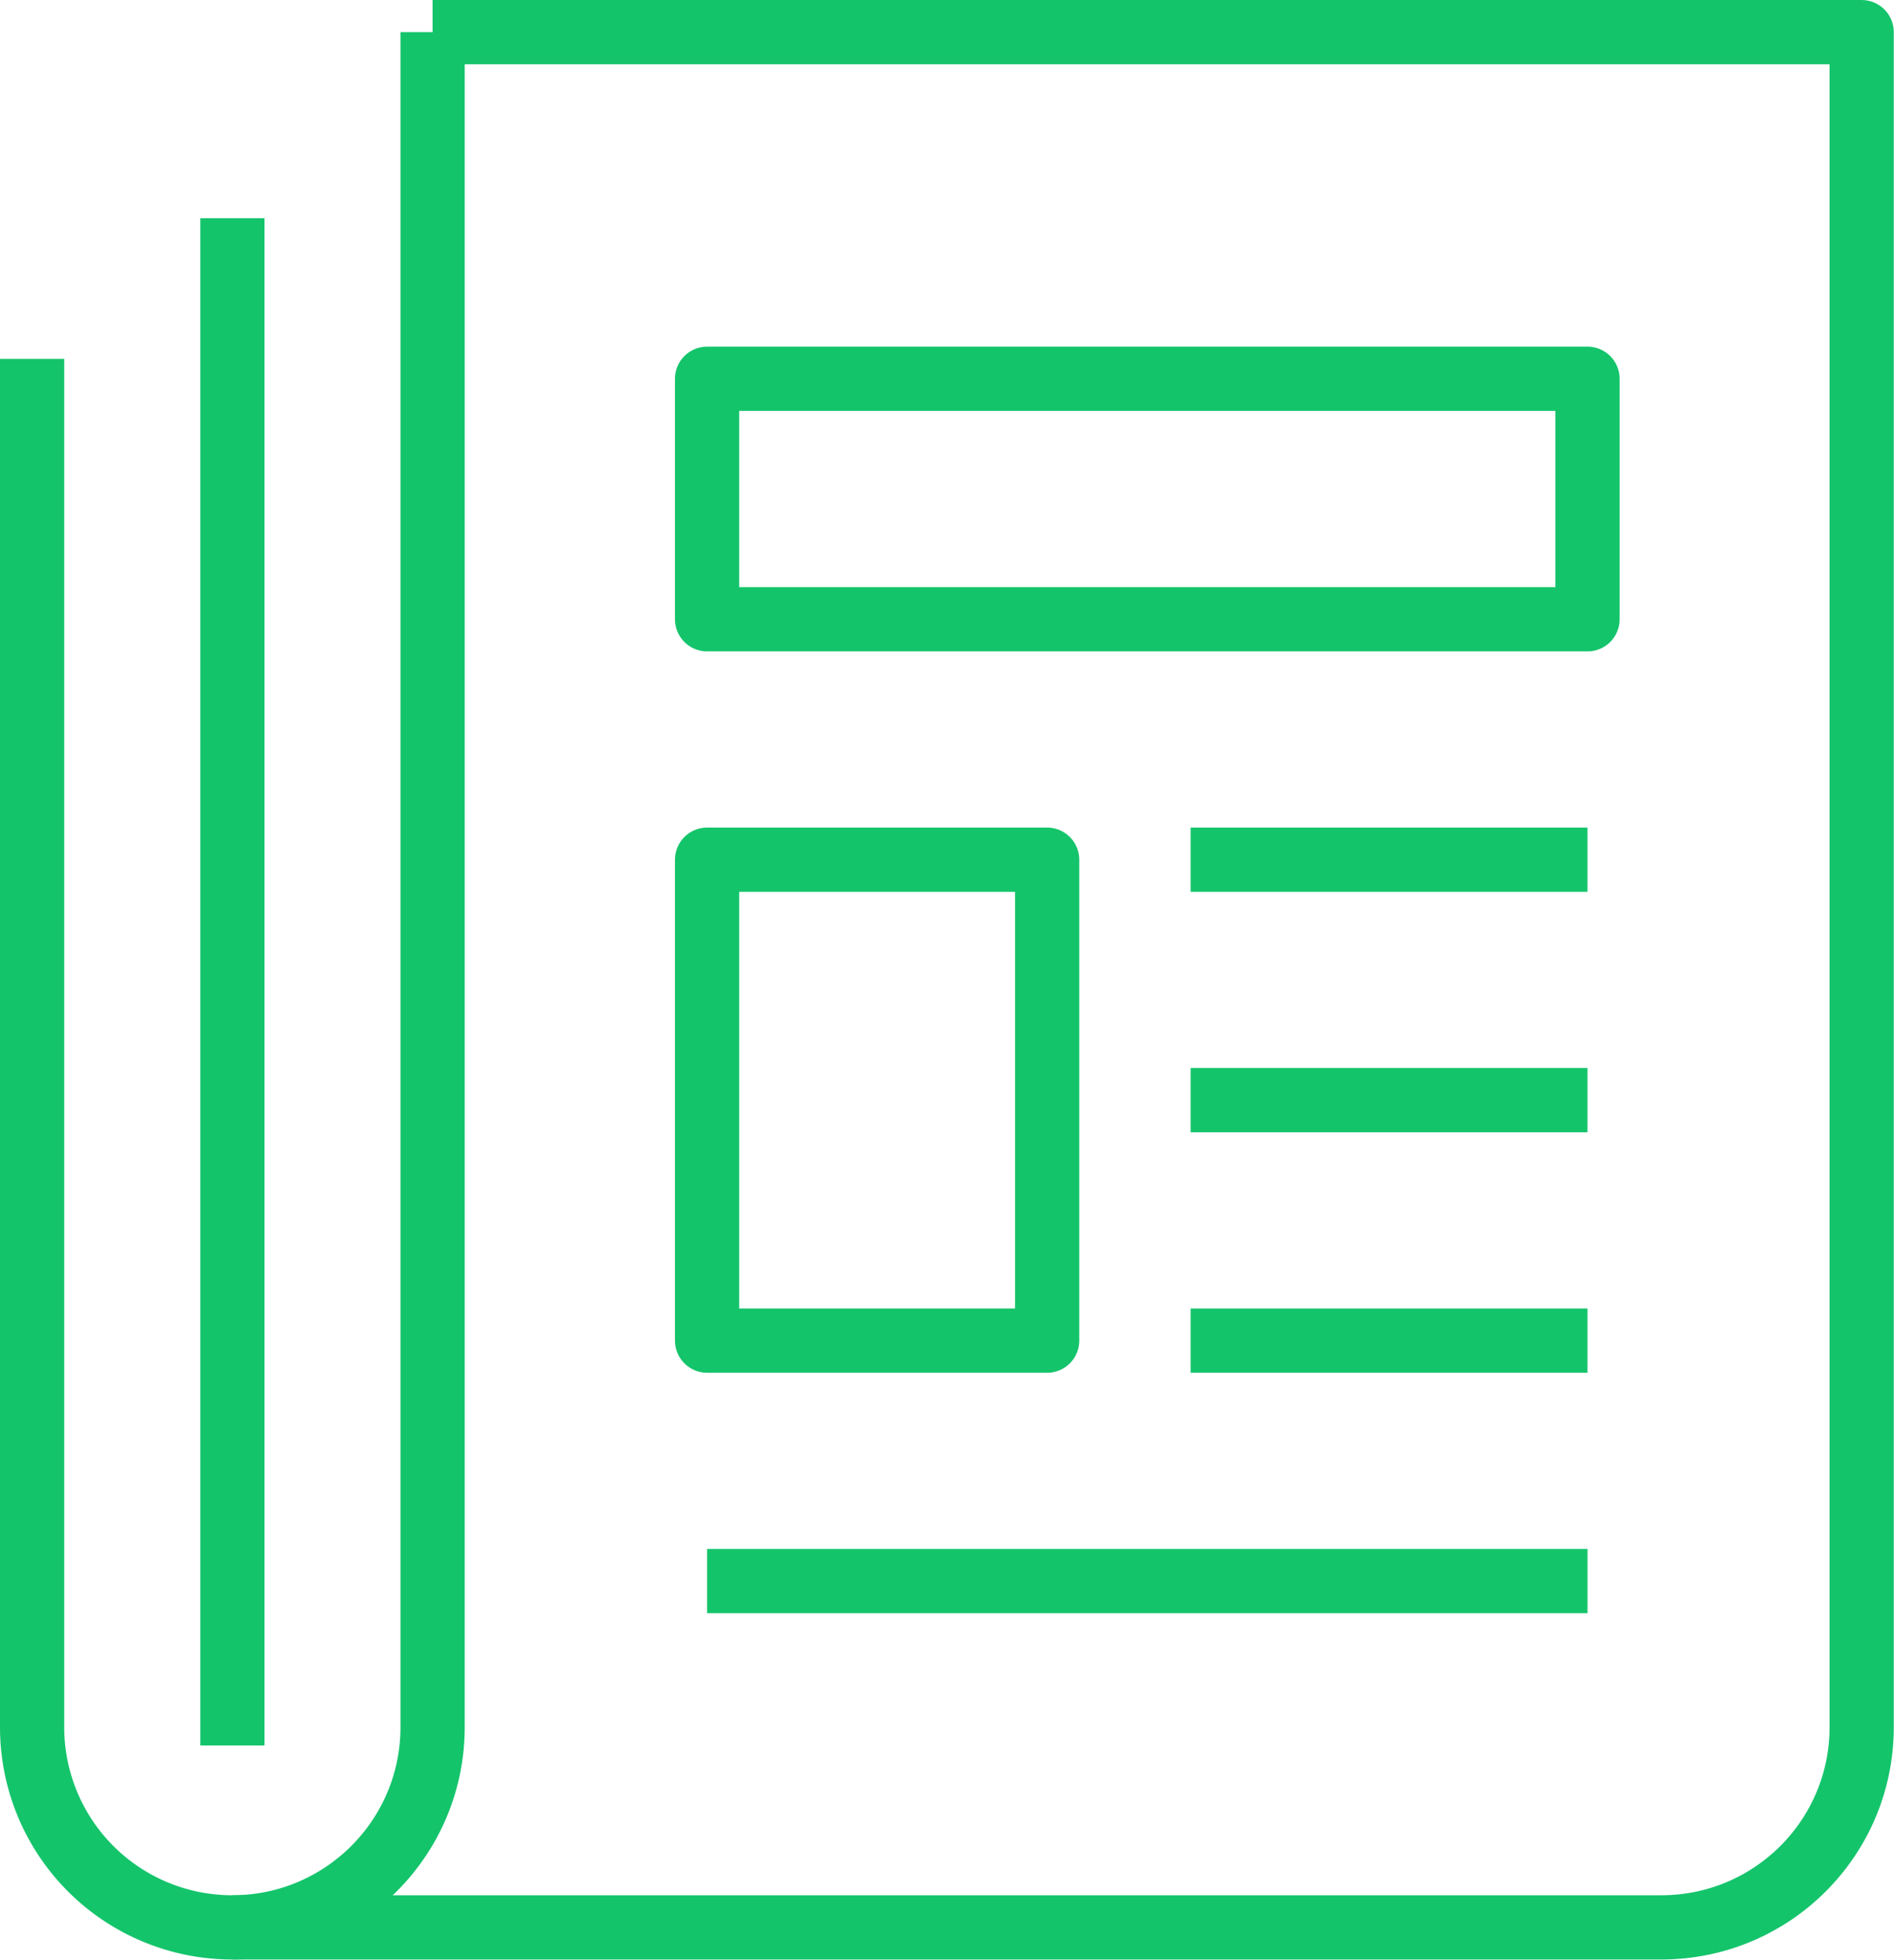
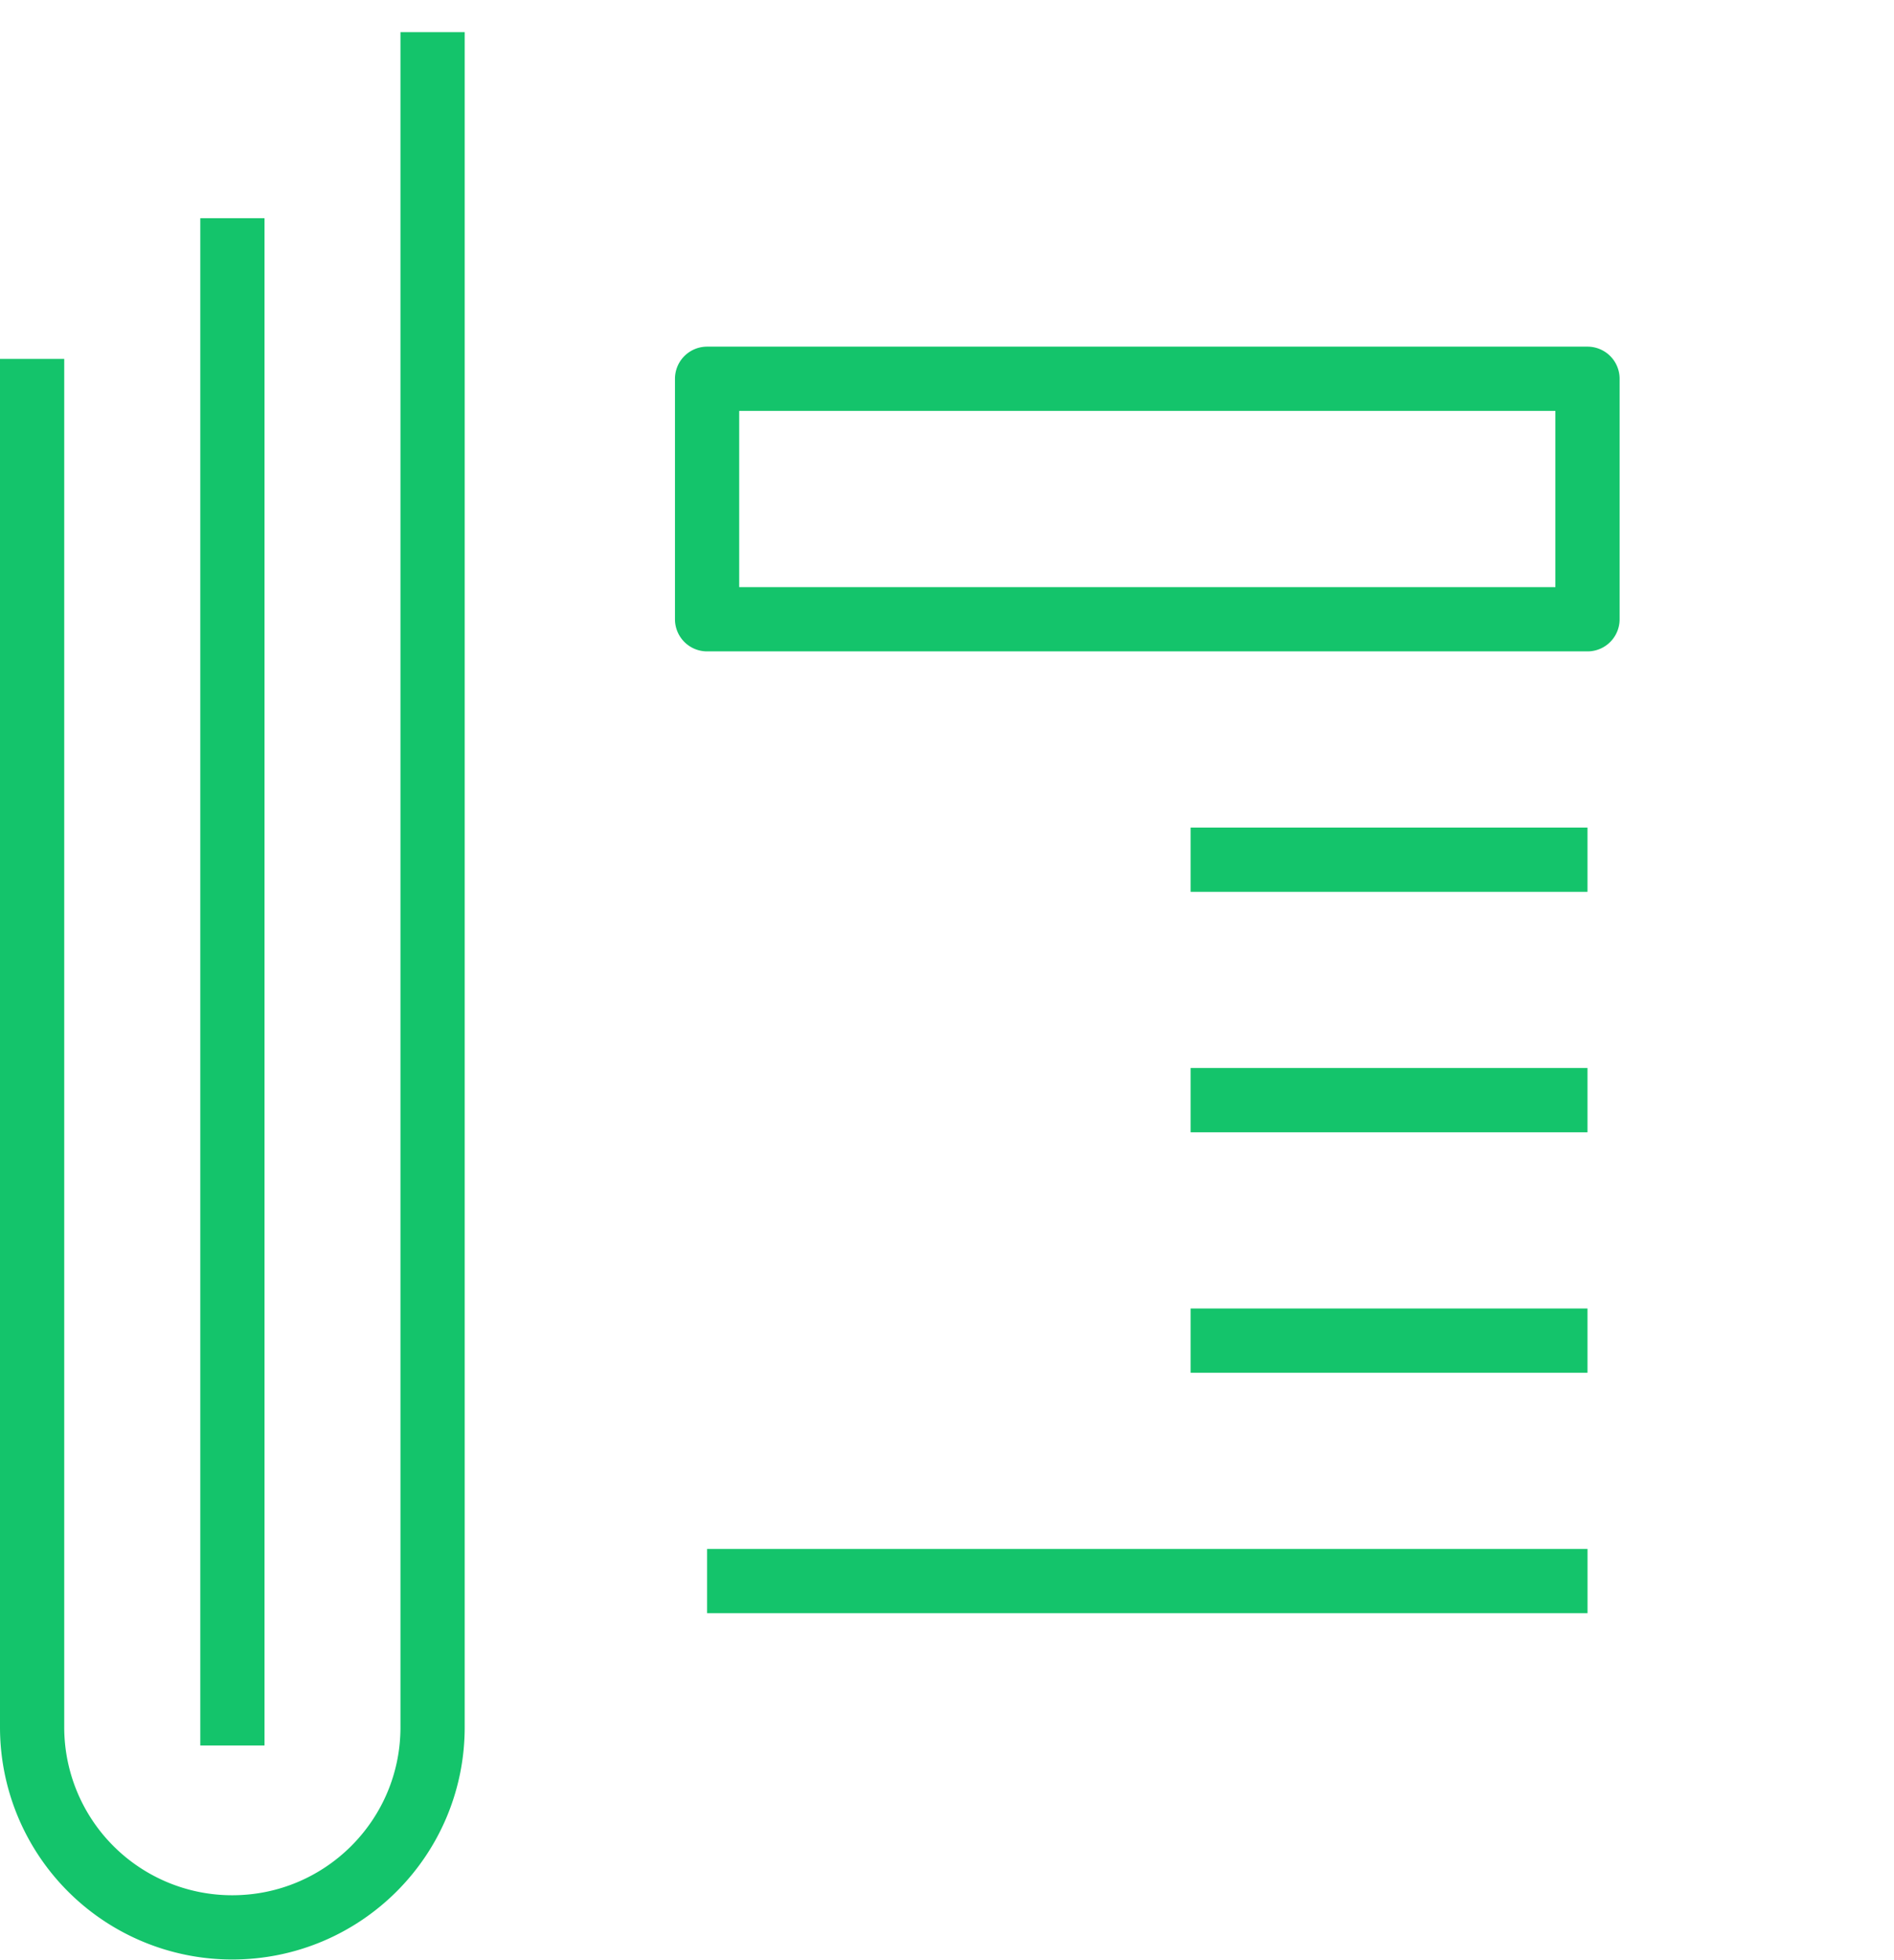
<svg xmlns="http://www.w3.org/2000/svg" width="58.977" height="61" fill="none" viewBox="0 0 58.977 60.999">
-   <path stroke="#14C46B" stroke-linejoin="round" stroke-width="2" d="M7.23 59.99h44.5c3.45 0 6.24-2.79 6.24-6.23V1h-44.5" style="mix-blend-mode:normal" />
  <path stroke="#14C46B" stroke-linejoin="round" stroke-width="2" d="M1 11.17v42.59a6.23 6.23 0 0 0 6.23 6.23c3.45 0 6.24-2.79 6.24-6.23V1M22.018 11.789h27.415v7.485H22.018z" style="mix-blend-mode:normal" />
  <path stroke="#14C46B" stroke-width="2" d="M37.074 41.727h12.359" style="mix-blend-mode:normal" />
-   <path stroke="#14C46B" stroke-linejoin="round" stroke-width="2" d="M22.018 26.758h10.589v14.969H22.018z" style="mix-blend-mode:normal" />
  <path stroke="#14C46B" stroke-width="2" d="M49.433 26.758H37.074M37.074 34.242h12.359M22.018 49.211h27.416M7.237 6.791v47.537" style="mix-blend-mode:normal" />
</svg>